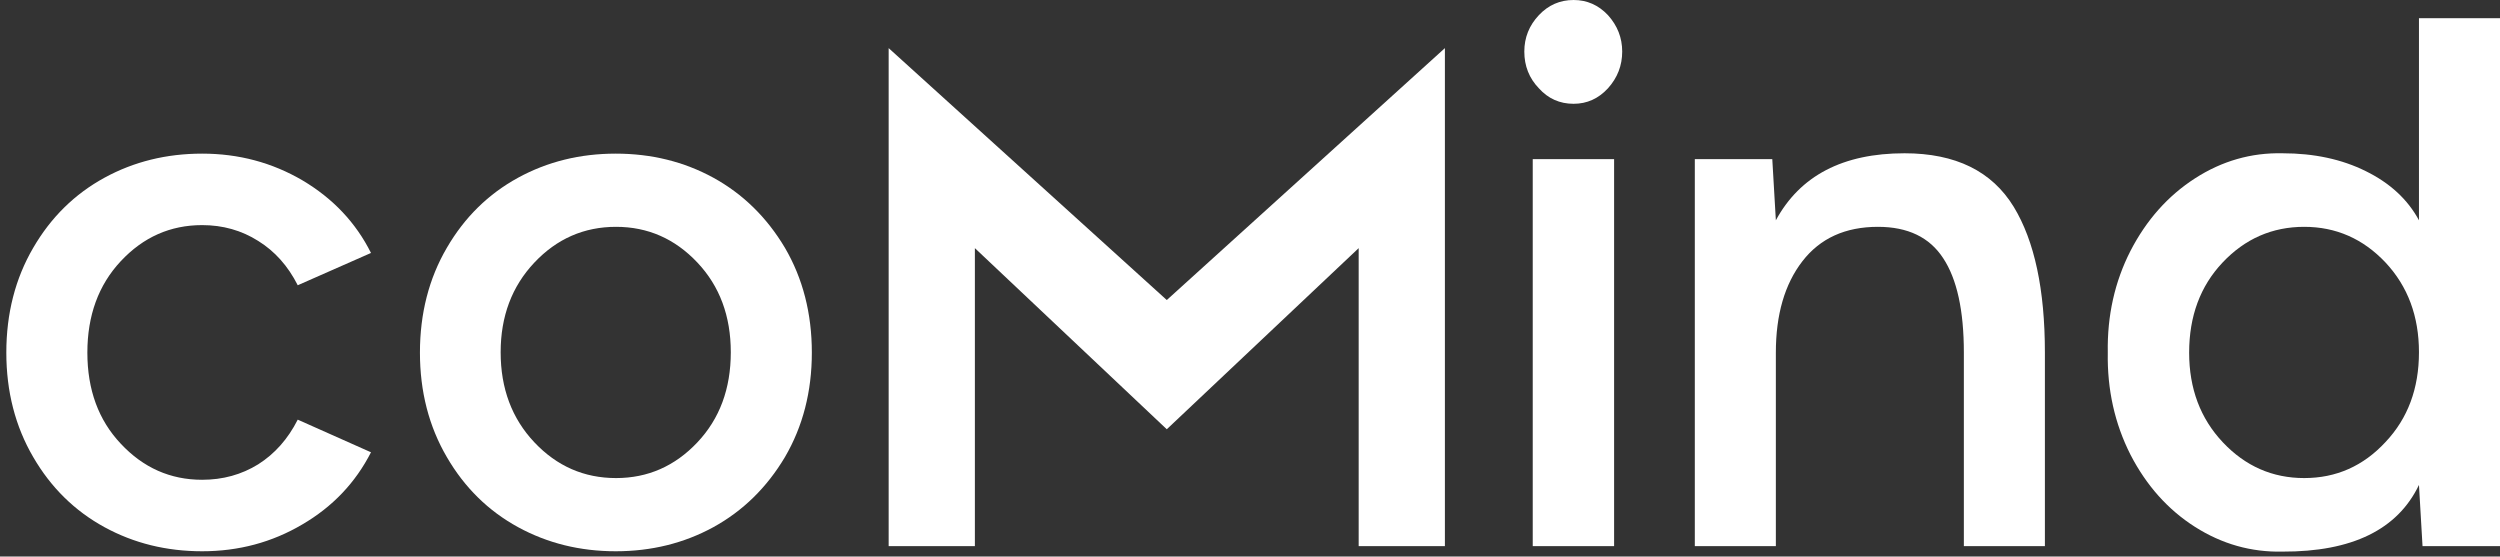
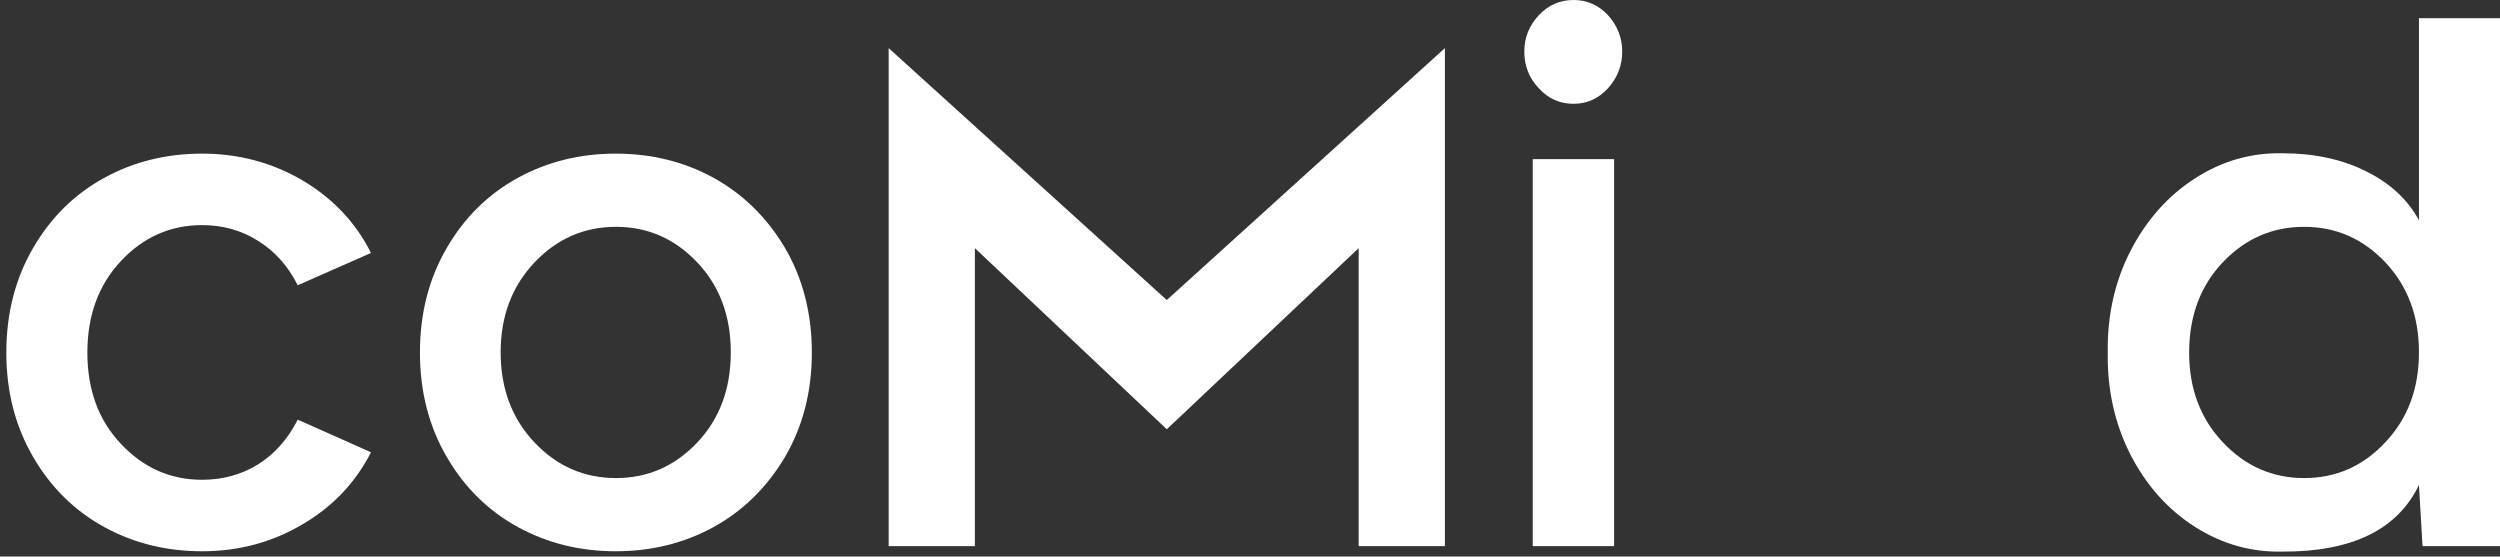
<svg xmlns="http://www.w3.org/2000/svg" width="292" height="65" viewBox="0 0 292 65" fill="none">
  <rect x="0" y="0" width="292" height="65" fill="#333333" stroke="none" />
  <path d="M23.607 56.038C26.03 56.038 28.213 55.436 30.157 54.232C32.1 53.001 33.64 51.261 34.776 49.014L43.332 52.827C41.515 56.386 38.839 59.196 35.306 61.257C31.772 63.344 27.872 64.388 23.607 64.388C19.442 64.388 15.644 63.451 12.211 61.578C8.728 59.678 5.951 56.948 3.882 53.389C1.787 49.803 0.739 45.735 0.739 41.186C0.739 36.61 1.787 32.529 3.882 28.942C5.951 25.383 8.728 22.654 12.211 20.753C15.644 18.88 19.442 17.944 23.607 17.944C27.872 17.944 31.785 18.987 35.344 21.075C38.903 23.189 41.565 26.012 43.332 29.545L34.776 33.318C33.64 31.07 32.1 29.344 30.157 28.14C28.213 26.909 26.03 26.293 23.607 26.293C19.896 26.293 16.729 27.698 14.104 30.508C11.504 33.291 10.204 36.85 10.204 41.186C10.204 45.521 11.504 49.067 14.104 51.823C16.729 54.633 19.896 56.038 23.607 56.038Z" fill="white" />
  <path d="M83.313 61.578C79.88 63.451 76.082 64.388 71.917 64.388C67.752 64.388 63.954 63.451 60.521 61.578C57.038 59.678 54.261 56.948 52.192 53.389C50.097 49.803 49.049 45.735 49.049 41.186C49.049 36.61 50.097 32.529 52.192 28.942C54.261 25.383 57.038 22.654 60.521 20.753C63.954 18.88 67.752 17.944 71.917 17.944C76.082 17.944 79.88 18.88 83.313 20.753C86.771 22.654 89.56 25.383 91.68 28.942C93.775 32.529 94.823 36.61 94.823 41.186C94.823 45.735 93.775 49.803 91.68 53.389C89.56 56.948 86.771 59.678 83.313 61.578ZM58.476 41.146C58.476 45.374 59.789 48.88 62.414 51.663C65.039 54.446 68.219 55.838 71.955 55.838C75.665 55.838 78.833 54.446 81.458 51.663C84.058 48.906 85.357 45.401 85.357 41.146C85.357 36.917 84.058 33.425 81.458 30.669C78.833 27.885 75.665 26.494 71.955 26.494C68.219 26.494 65.039 27.885 62.414 30.669C59.789 33.452 58.476 36.944 58.476 41.146Z" fill="white" />
  <path d="M136.28 35.044L168.764 5.62V63.786H158.693V28.983L136.28 50.138L113.866 28.983V63.786H103.795V5.62L136.28 35.044Z" fill="white" />
  <path d="M183.795 12.123C182.179 12.123 180.829 11.521 179.744 10.316C178.608 9.139 178.04 7.707 178.04 6.021C178.04 4.389 178.608 2.971 179.744 1.766C180.854 0.589 182.205 0 183.795 0C185.36 0 186.697 0.589 187.808 1.766C188.918 2.997 189.474 4.416 189.474 6.021C189.474 7.654 188.918 9.085 187.808 10.316C186.697 11.521 185.36 12.123 183.795 12.123ZM179.024 63.786V18.586H188.527V63.786H179.024Z" fill="white" />
-   <path d="M238.844 63.786H229.379V41.186C229.379 36.262 228.571 32.582 226.956 30.147C225.365 27.711 222.829 26.494 219.346 26.494C215.534 26.494 212.594 27.832 210.524 30.508C208.454 33.184 207.42 36.743 207.42 41.186V63.786H197.954V18.586H207.003L207.42 25.731C210.247 20.513 215.257 17.903 222.45 17.903C228.407 17.903 232.66 19.991 235.209 24.166C237.632 28.153 238.844 33.826 238.844 41.186V63.786Z" fill="white" />
  <path d="M266.596 17.903C270.281 17.903 273.524 18.599 276.326 19.991C279.153 21.382 281.222 23.296 282.535 25.731V2.128H292V63.786H282.951L282.535 56.641C280.036 61.859 274.723 64.455 266.596 64.428C262.936 64.508 259.528 63.545 256.373 61.538C253.218 59.531 250.707 56.721 248.839 53.108C246.996 49.468 246.113 45.494 246.189 41.186C246.113 36.877 246.996 32.916 248.839 29.304C250.707 25.691 253.218 22.868 256.373 20.834C259.528 18.8 262.936 17.823 266.596 17.903ZM255.692 41.186C255.692 45.387 257.004 48.88 259.629 51.663C262.254 54.446 265.422 55.838 269.132 55.838C272.868 55.838 276.035 54.433 278.635 51.623C281.235 48.866 282.535 45.374 282.535 41.146C282.535 36.944 281.235 33.452 278.635 30.669C276.01 27.885 272.843 26.494 269.132 26.494C265.397 26.494 262.216 27.885 259.591 30.669C256.992 33.425 255.692 36.931 255.692 41.186Z" fill="white" />
</svg>